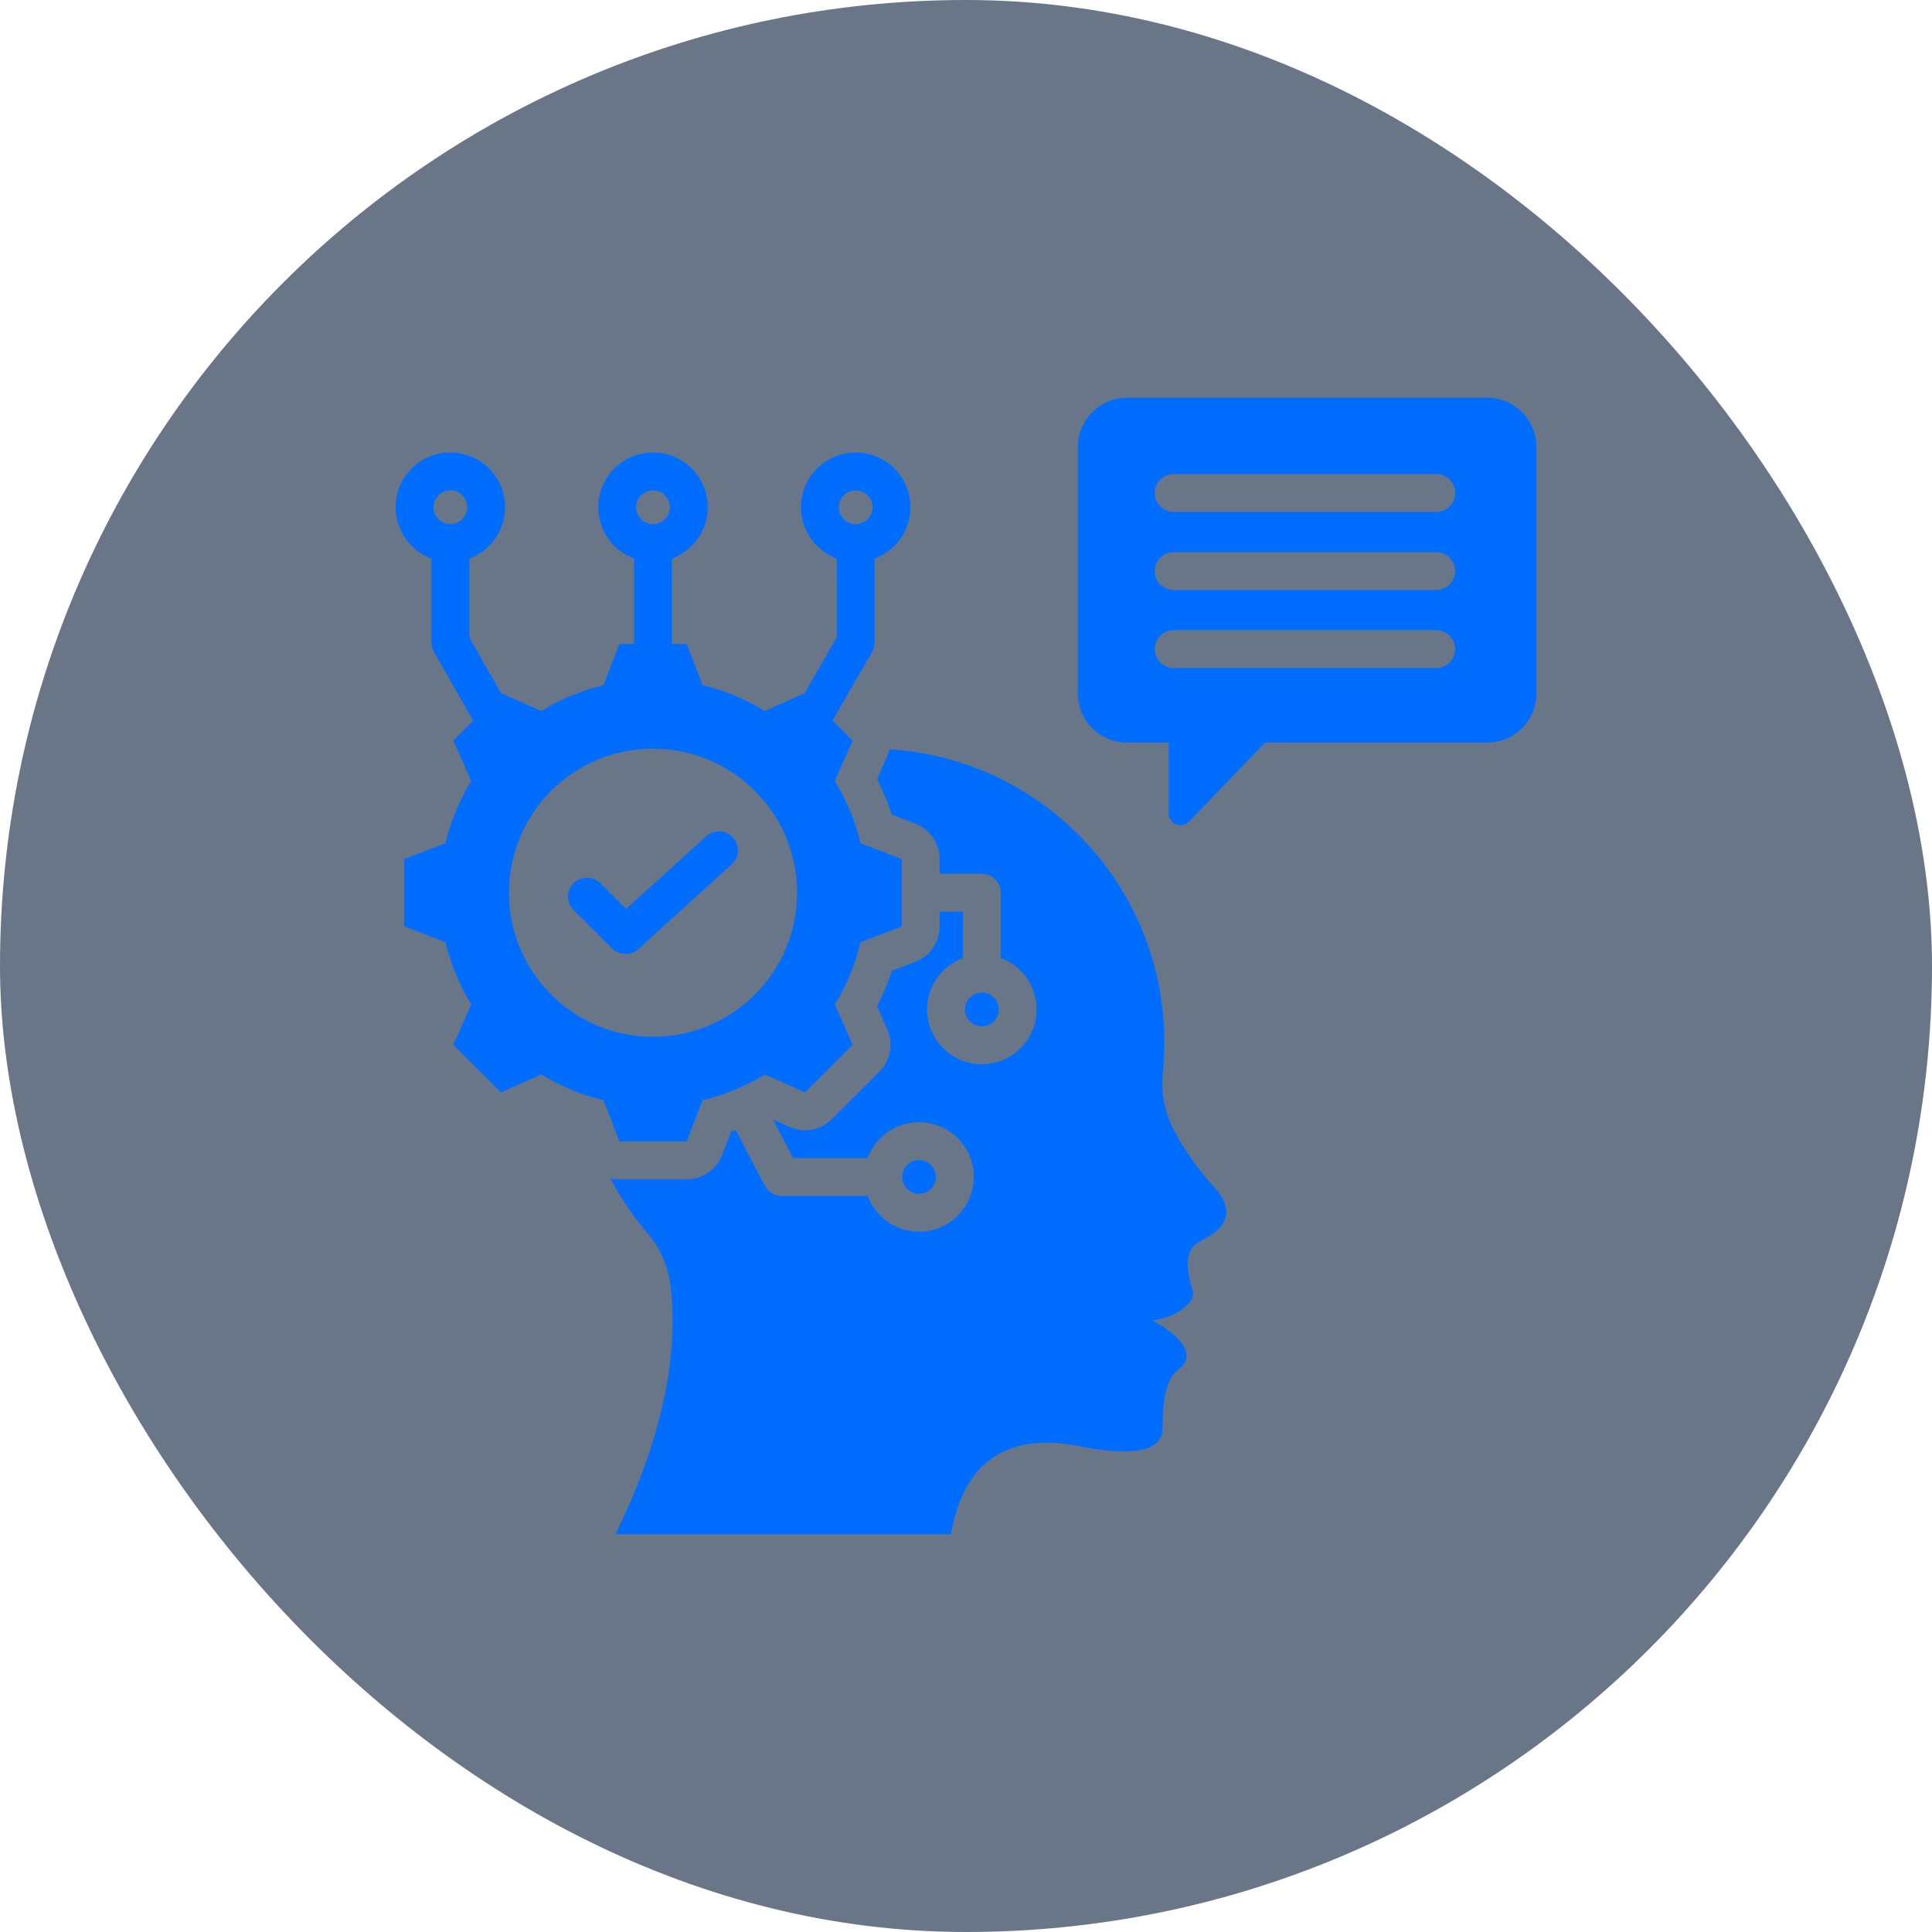
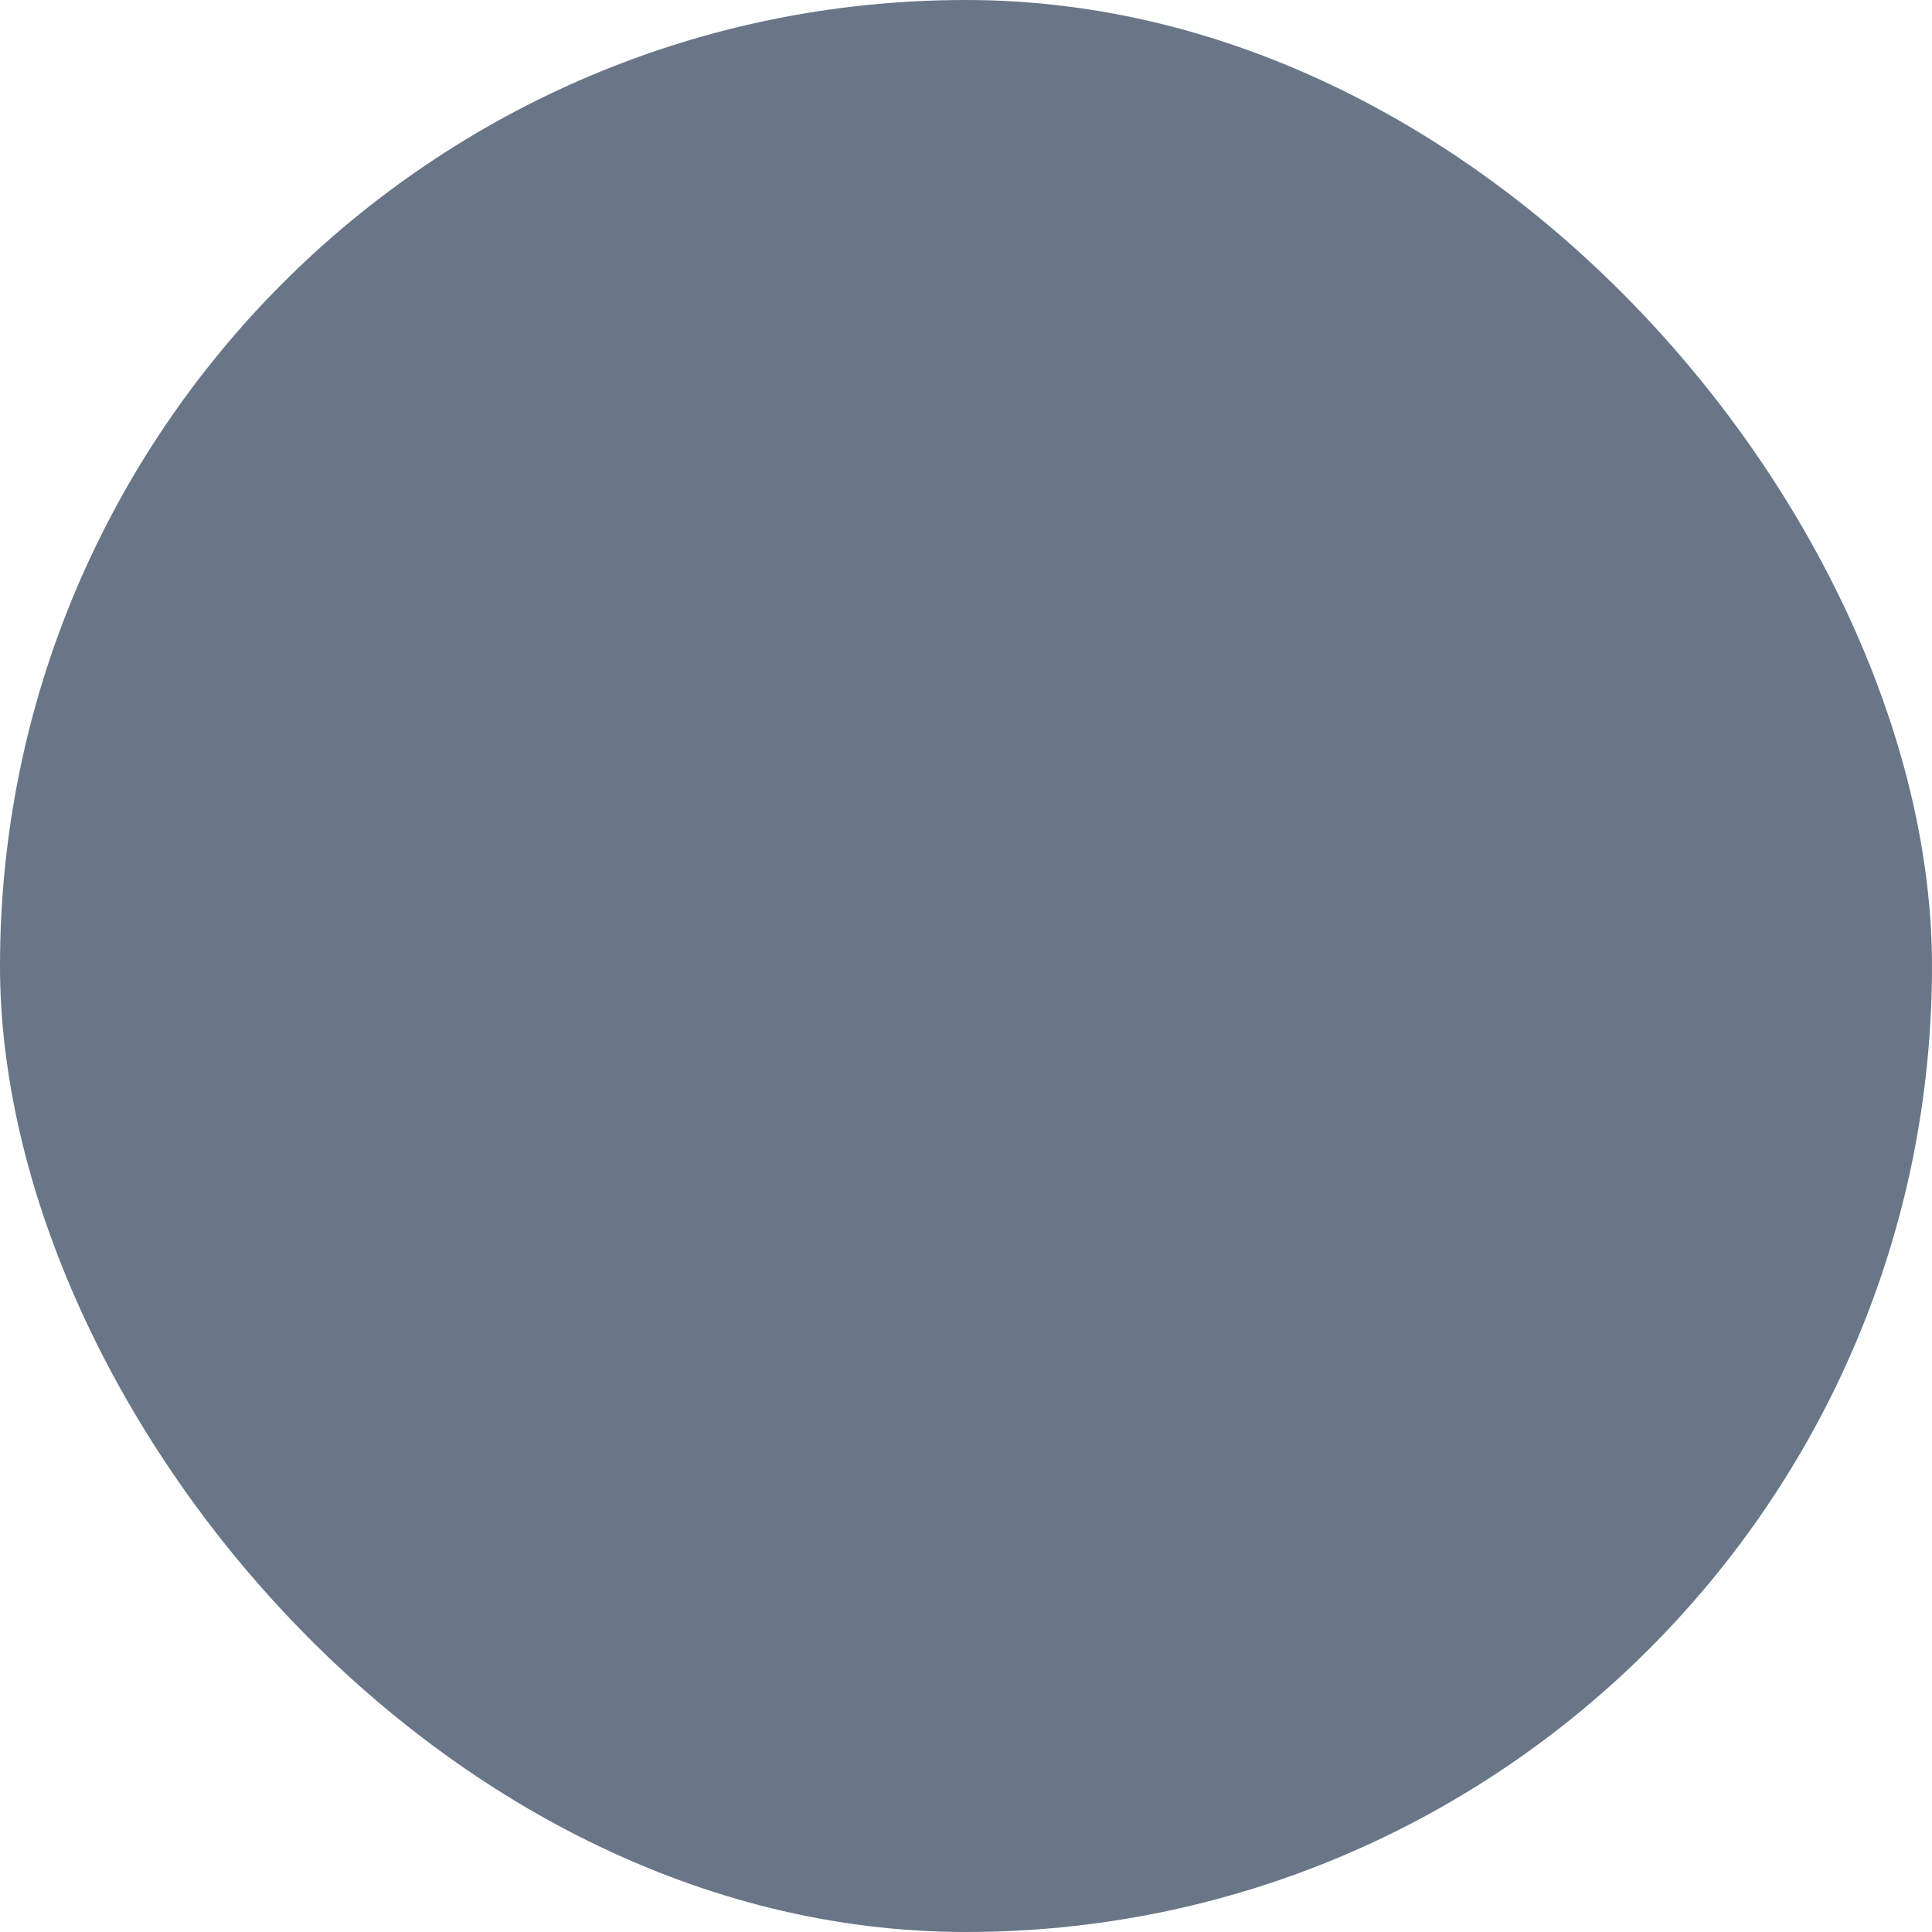
<svg xmlns="http://www.w3.org/2000/svg" width="64" height="64" viewBox="0 0 64 64" fill="none">
  <rect width="64" height="64" rx="32" fill="#0D2340" fill-opacity="0.62" />
-   <path fill-rule="evenodd" clip-rule="evenodd" d="M15.674 23.876L14.374 21.592C14.32 21.497 14.291 21.39 14.291 21.281V18.504C13.599 18.248 13.105 17.582 13.105 16.802C13.105 15.801 13.918 14.989 14.919 14.989C15.92 14.989 16.732 15.801 16.732 16.802C16.732 17.582 16.238 18.248 15.546 18.504V21.115L16.596 22.959L17.931 23.552C18.568 23.159 19.262 22.872 19.989 22.699L20.517 21.332H21.005V18.504C20.312 18.249 19.817 17.583 19.817 16.802C19.817 15.801 20.63 14.989 21.631 14.989C22.632 14.989 23.444 15.801 23.444 16.802C23.444 17.582 22.951 18.248 22.259 18.503V21.332H22.747L23.272 22.699C24 22.872 24.694 23.159 25.331 23.552L26.654 22.964L27.718 21.114V18.504C27.026 18.248 26.532 17.582 26.532 16.802C26.532 15.801 27.344 14.989 28.345 14.989C29.346 14.989 30.159 15.801 30.159 16.802C30.159 17.582 29.665 18.248 28.973 18.504V21.281C28.973 21.391 28.944 21.499 28.889 21.594L27.581 23.869L28.245 24.533L27.653 25.872C28.046 26.509 28.333 27.203 28.506 27.933L29.871 28.458V30.688L28.506 31.213C28.333 31.941 28.043 32.634 27.653 33.272L28.245 34.61L26.669 36.187L25.331 35.594C24.696 35.987 24 36.274 23.272 36.447L22.747 37.812H20.517L19.992 36.447C19.262 36.274 18.568 35.984 17.931 35.594L16.592 36.187L15.016 34.61L15.611 33.272C15.218 32.637 14.931 31.941 14.756 31.213L13.391 30.688V28.458L14.756 27.933C14.931 27.203 15.218 26.509 15.611 25.872L15.016 24.533L15.674 23.876ZM21.631 24.801C18.995 24.801 16.86 26.936 16.86 29.572C16.86 32.208 18.995 34.345 21.631 34.345C24.267 34.345 26.404 32.208 26.404 29.572C26.404 26.936 24.267 24.801 21.631 24.801ZM19.001 30.145C18.756 29.9 18.756 29.503 19.001 29.258C19.246 29.013 19.644 29.013 19.889 29.258L20.741 30.11L23.395 27.702C23.652 27.47 24.049 27.489 24.282 27.745C24.514 28.002 24.495 28.399 24.238 28.632L21.142 31.441C20.894 31.666 20.513 31.657 20.276 31.42L19.001 30.145ZM14.919 17.361C15.227 17.361 15.477 17.11 15.477 16.802C15.477 16.494 15.227 16.244 14.919 16.244C14.611 16.244 14.36 16.494 14.36 16.802C14.36 17.11 14.611 17.361 14.919 17.361ZM28.345 17.361C28.653 17.361 28.904 17.11 28.904 16.802C28.904 16.494 28.653 16.244 28.345 16.244C28.037 16.244 27.787 16.494 27.787 16.802C27.787 17.11 28.037 17.361 28.345 17.361ZM21.632 17.361C21.94 17.36 22.189 17.11 22.189 16.802C22.189 16.494 21.939 16.244 21.631 16.244C21.323 16.244 21.072 16.494 21.072 16.802C21.072 17.11 21.323 17.361 21.631 17.361H21.632ZM31.126 28.944V28.458C31.126 27.939 30.806 27.474 30.322 27.287L29.543 26.987C29.41 26.581 29.247 26.187 29.054 25.807L29.393 25.042C29.425 24.969 29.45 24.895 29.467 24.82C34.55 25.14 38.571 29.365 38.571 34.529C38.571 34.863 38.556 35.189 38.523 35.512C38.453 36.212 38.571 36.831 38.898 37.454C39.25 38.133 39.728 38.796 40.332 39.453C40.855 40.12 40.673 40.665 39.798 41.095C39.346 41.328 39.209 41.733 39.498 42.73C39.684 43.156 38.834 43.687 38.175 43.738C38.961 44.165 39.724 44.843 39.038 45.373C38.727 45.603 38.523 46.041 38.512 47.242C38.549 48.017 37.715 48.254 36.006 47.957C33.448 47.379 31.946 48.332 31.501 50.823H20.386C21.843 47.861 22.485 45.066 22.221 42.674C22.144 41.959 21.888 41.366 21.421 40.817C20.958 40.27 20.554 39.672 20.219 39.031C20.315 39.055 20.415 39.067 20.517 39.067H22.747C23.266 39.067 23.732 38.747 23.918 38.263L24.218 37.483C24.269 37.467 24.32 37.449 24.371 37.432L25.336 39.279C25.444 39.486 25.658 39.615 25.892 39.615H28.742C28.997 40.307 29.663 40.801 30.444 40.801C31.445 40.801 32.257 39.989 32.257 38.988C32.257 37.987 31.445 37.175 30.444 37.175C29.663 37.175 28.997 37.668 28.742 38.361H26.272L25.608 37.089C25.834 37.189 26.161 37.334 26.161 37.334C26.635 37.544 27.19 37.441 27.557 37.074L29.133 35.498C29.5 35.131 29.603 34.576 29.393 34.102L29.053 33.336C29.246 32.957 29.41 32.563 29.542 32.159C29.542 32.159 30.322 31.859 30.322 31.859C30.806 31.672 31.126 31.207 31.126 30.688V30.199H31.897V31.737C31.205 31.993 30.711 32.659 30.711 33.439C30.711 34.44 31.524 35.253 32.525 35.253C33.525 35.253 34.338 34.44 34.338 33.439C34.338 32.659 33.844 31.993 33.152 31.737V29.572C33.152 29.225 32.871 28.944 32.525 28.944H31.126ZM29.885 38.988C29.885 38.68 30.136 38.429 30.444 38.429C30.752 38.429 31.002 38.68 31.002 38.988C31.002 39.296 30.752 39.547 30.444 39.547C30.136 39.547 29.885 39.296 29.885 38.988ZM32.525 32.881C32.833 32.881 33.083 33.131 33.083 33.439C33.083 33.748 32.833 33.998 32.525 33.998C32.216 33.998 31.966 33.748 31.966 33.439C31.966 33.131 32.216 32.881 32.525 32.881ZM50.896 22.972C50.896 23.87 50.163 24.6 49.266 24.6H41.901L39.388 27.217C39.277 27.332 39.107 27.369 38.958 27.309C38.81 27.249 38.713 27.105 38.713 26.945V24.6H37.334C36.436 24.6 35.704 23.87 35.704 22.972V14.806C35.704 13.909 36.436 13.176 37.334 13.176H49.266C50.163 13.176 50.896 13.909 50.896 14.806V22.972ZM38.88 16.958H47.576C47.923 16.958 48.204 16.677 48.204 16.331C48.204 15.984 47.923 15.703 47.576 15.703H38.88C38.534 15.703 38.253 15.984 38.253 16.331C38.253 16.677 38.534 16.958 38.88 16.958ZM38.88 19.545H47.576C47.923 19.545 48.204 19.264 48.204 18.918C48.204 18.571 47.923 18.29 47.576 18.29H38.88C38.534 18.29 38.253 18.571 38.253 18.918C38.253 19.264 38.534 19.545 38.88 19.545ZM38.88 22.13H47.576C47.923 22.13 48.204 21.849 48.204 21.502C48.204 21.156 47.923 20.875 47.576 20.875H38.88C38.534 20.875 38.253 21.156 38.253 21.502C38.253 21.849 38.534 22.13 38.88 22.13Z" fill="#006DFF" />
</svg>